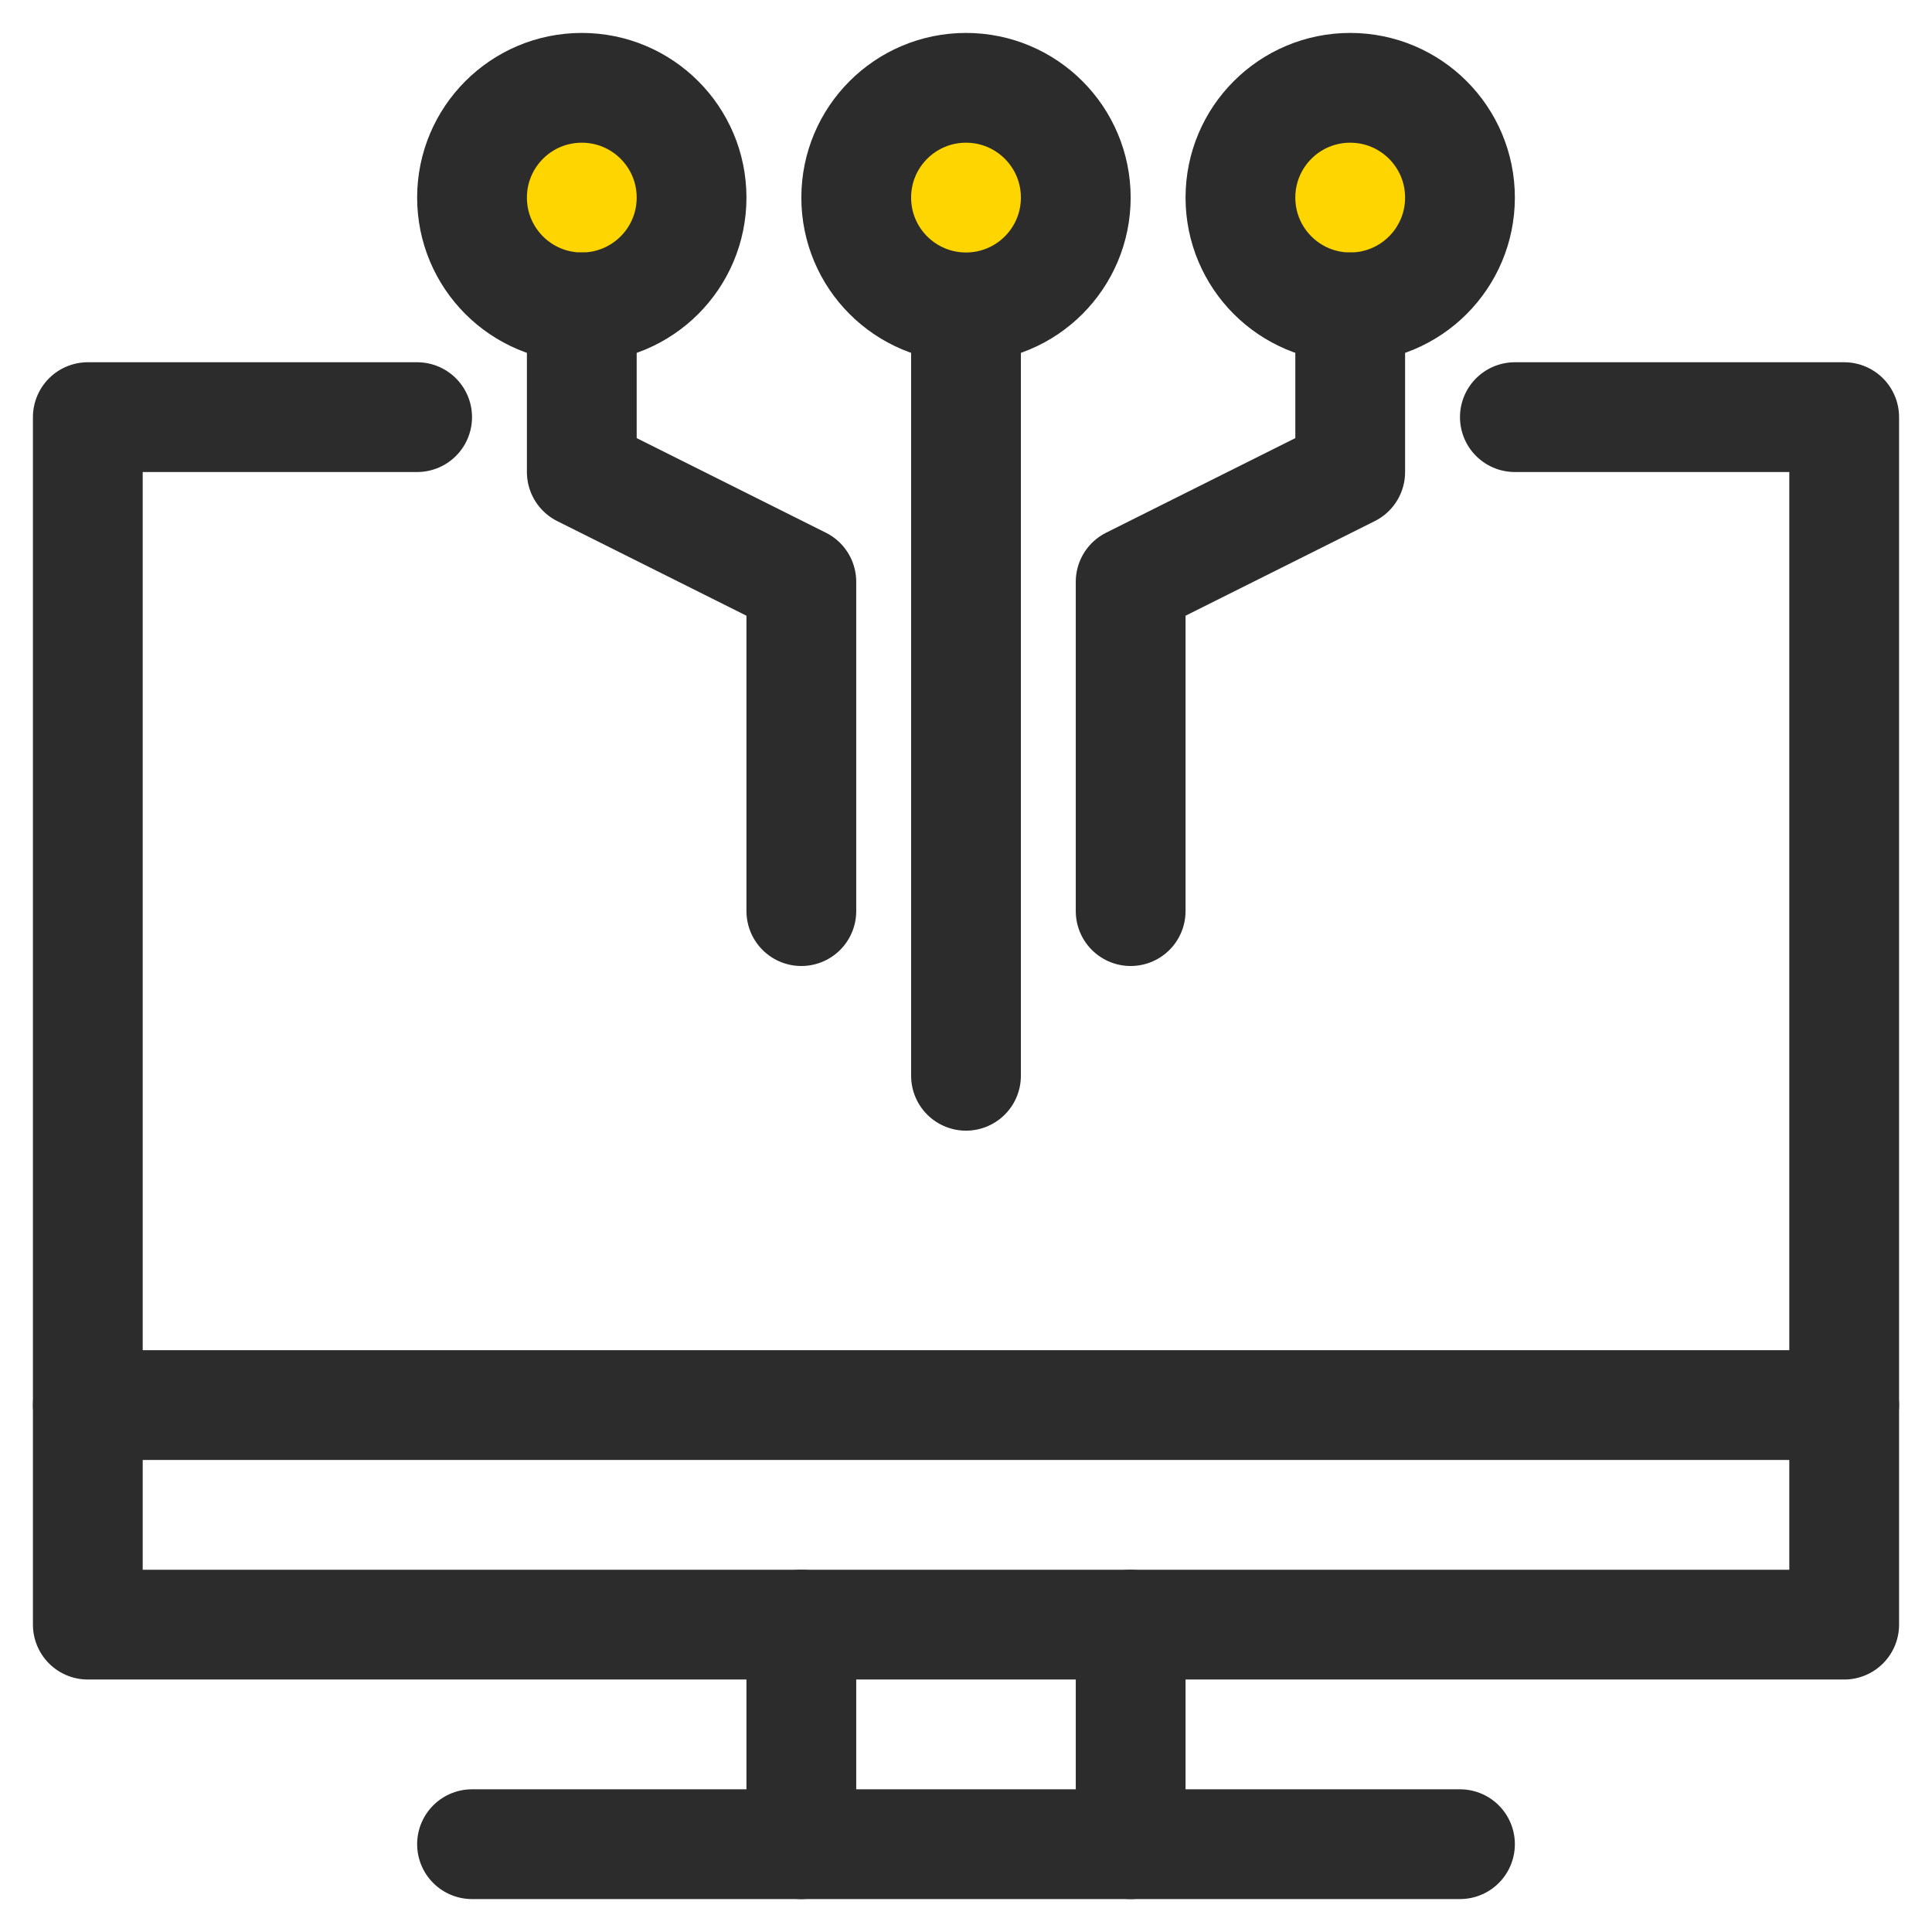
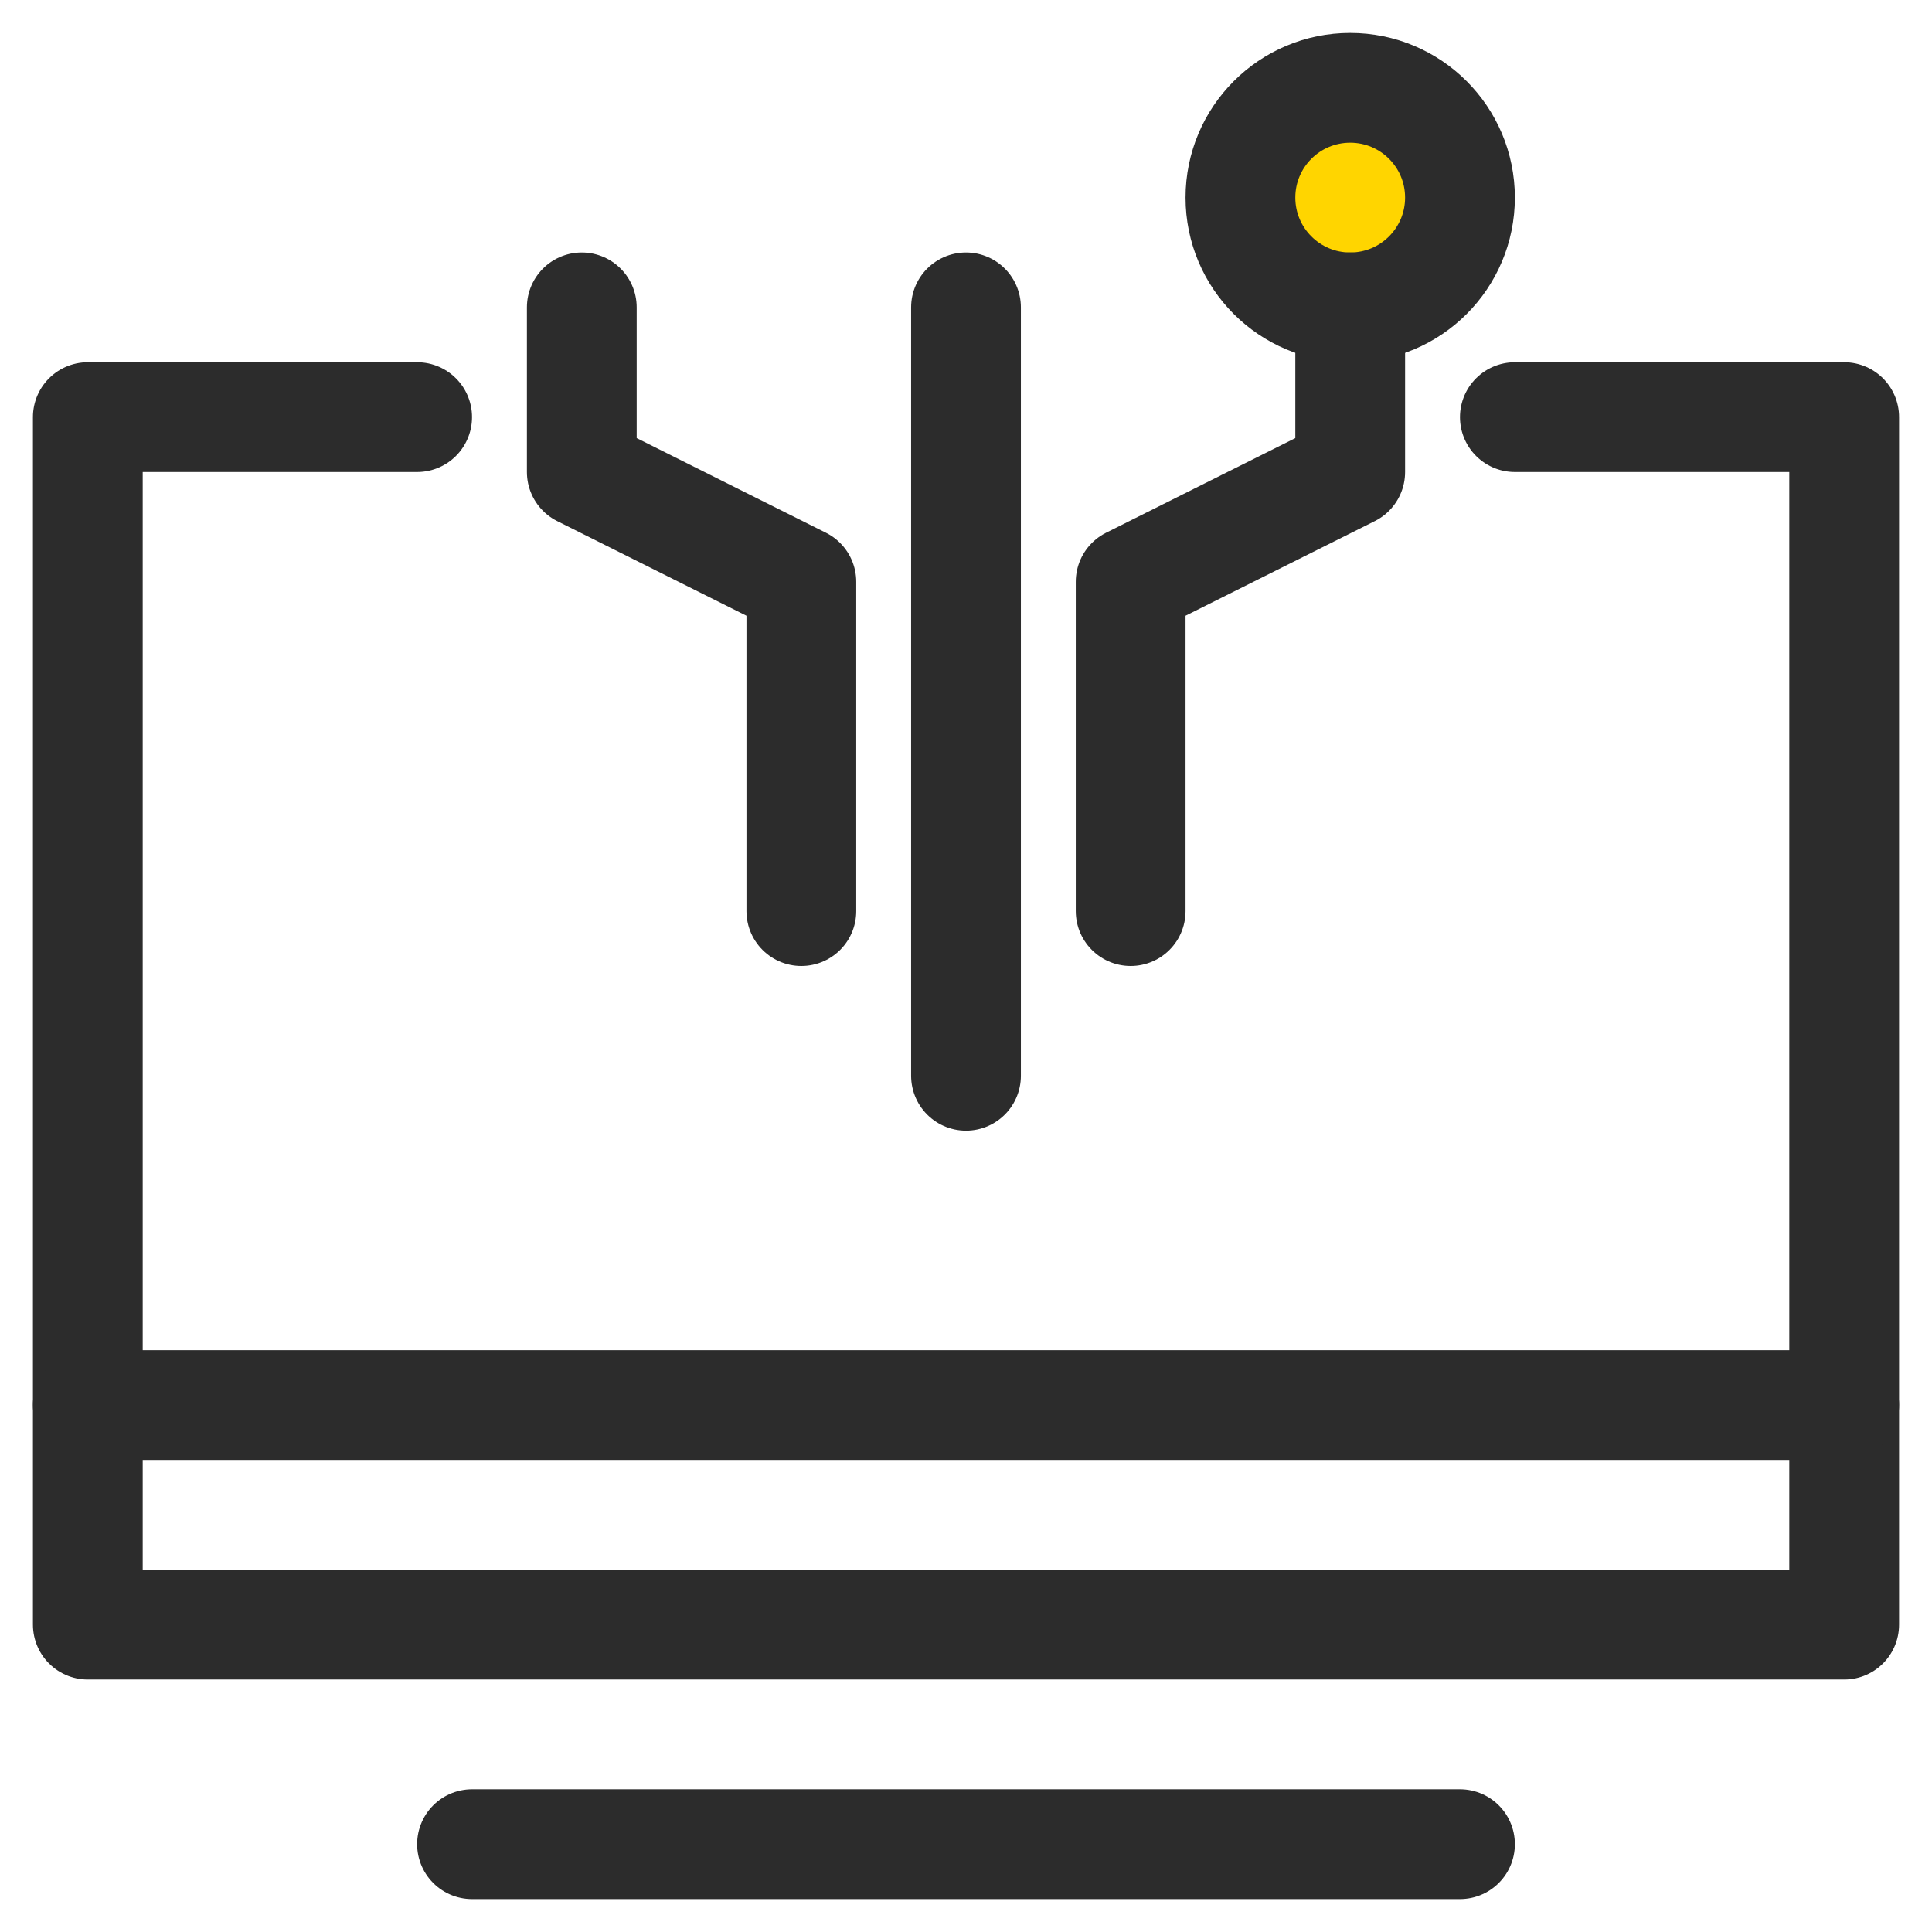
<svg xmlns="http://www.w3.org/2000/svg" width="44" height="44" viewBox="0 0 44 44" fill="none">
  <path d="M22 7V24.5" stroke="#2C2C2C" stroke-width="2.5" stroke-miterlimit="10" stroke-linecap="round" stroke-linejoin="round" />
-   <path d="M22 7C23.381 7 24.5 5.881 24.5 4.5C24.5 3.119 23.381 2 22 2C20.619 2 19.5 3.119 19.5 4.5C19.5 5.881 20.619 7 22 7Z" fill="#FFD500" stroke="#2C2C2C" stroke-width="2.5" stroke-miterlimit="10" stroke-linecap="round" stroke-linejoin="round" />
-   <path d="M13.25 7C14.631 7 15.75 5.881 15.75 4.5C15.75 3.119 14.631 2 13.25 2C11.869 2 10.75 3.119 10.75 4.5C10.75 5.881 11.869 7 13.25 7Z" fill="#FFD500" stroke="#2C2C2C" stroke-width="2.5" stroke-miterlimit="10" stroke-linecap="round" stroke-linejoin="round" />
  <path d="M13.25 7V10.75L18.25 13.25V20.75" stroke="#2C2C2C" stroke-width="2.5" stroke-miterlimit="10" stroke-linecap="round" stroke-linejoin="round" />
  <path d="M30.75 7C32.131 7 33.25 5.881 33.25 4.5C33.25 3.119 32.131 2 30.75 2C29.369 2 28.25 3.119 28.25 4.5C28.25 5.881 29.369 7 30.75 7Z" fill="#FFD500" stroke="#2C2C2C" stroke-width="2.5" stroke-miterlimit="10" stroke-linecap="round" stroke-linejoin="round" />
  <path d="M25.75 20.75V13.25L30.75 10.75V7" stroke="#2C2C2C" stroke-width="2.5" stroke-miterlimit="10" stroke-linecap="round" stroke-linejoin="round" />
  <path d="M34.5 9.5H42V37H2V9.5H9.5" stroke="#2C2C2C" stroke-width="2.5" stroke-miterlimit="10" stroke-linecap="round" stroke-linejoin="round" />
  <path d="M10.75 42H33.25" stroke="#2C2C2C" stroke-width="2.5" stroke-miterlimit="10" stroke-linecap="round" stroke-linejoin="round" />
-   <path d="M25.75 37V42" stroke="#2C2C2C" stroke-width="2.5" stroke-miterlimit="10" stroke-linecap="round" stroke-linejoin="round" />
-   <path d="M18.25 37V42" stroke="#2C2C2C" stroke-width="2.5" stroke-miterlimit="10" stroke-linecap="round" stroke-linejoin="round" />
  <path d="M2 32H42" stroke="#2C2C2C" stroke-width="2.5" stroke-miterlimit="10" stroke-linecap="round" stroke-linejoin="round" />
</svg>